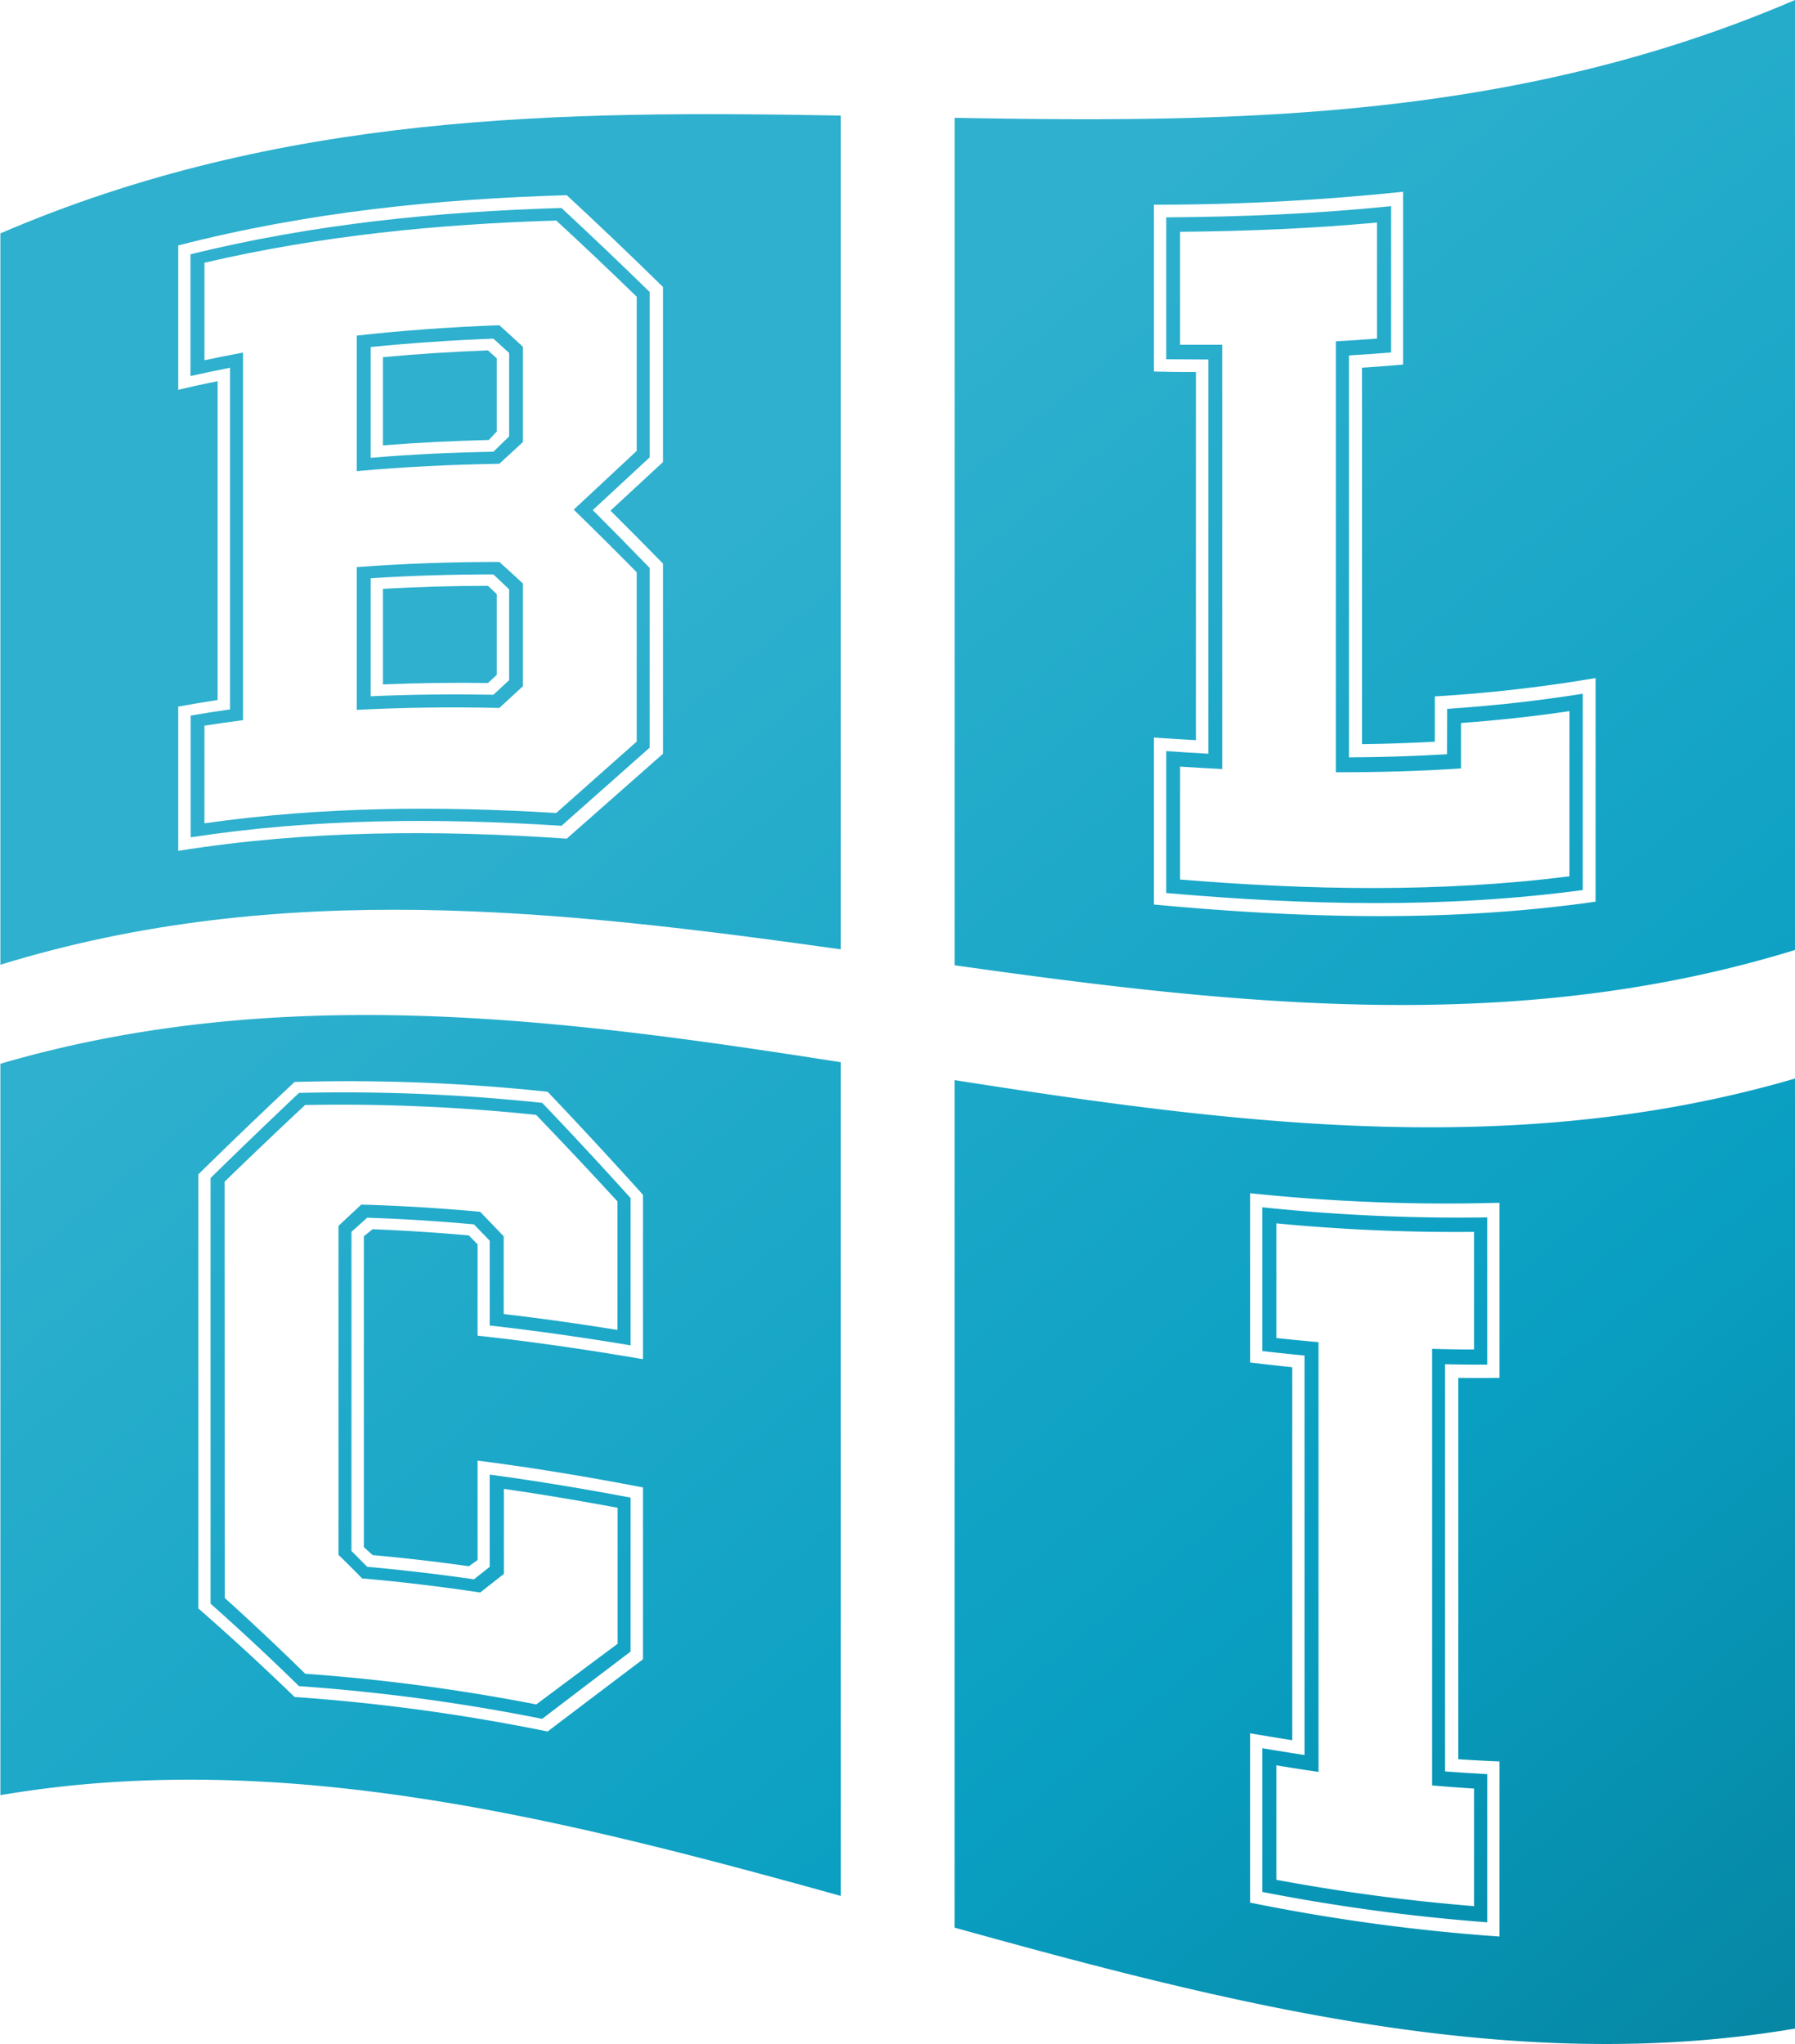
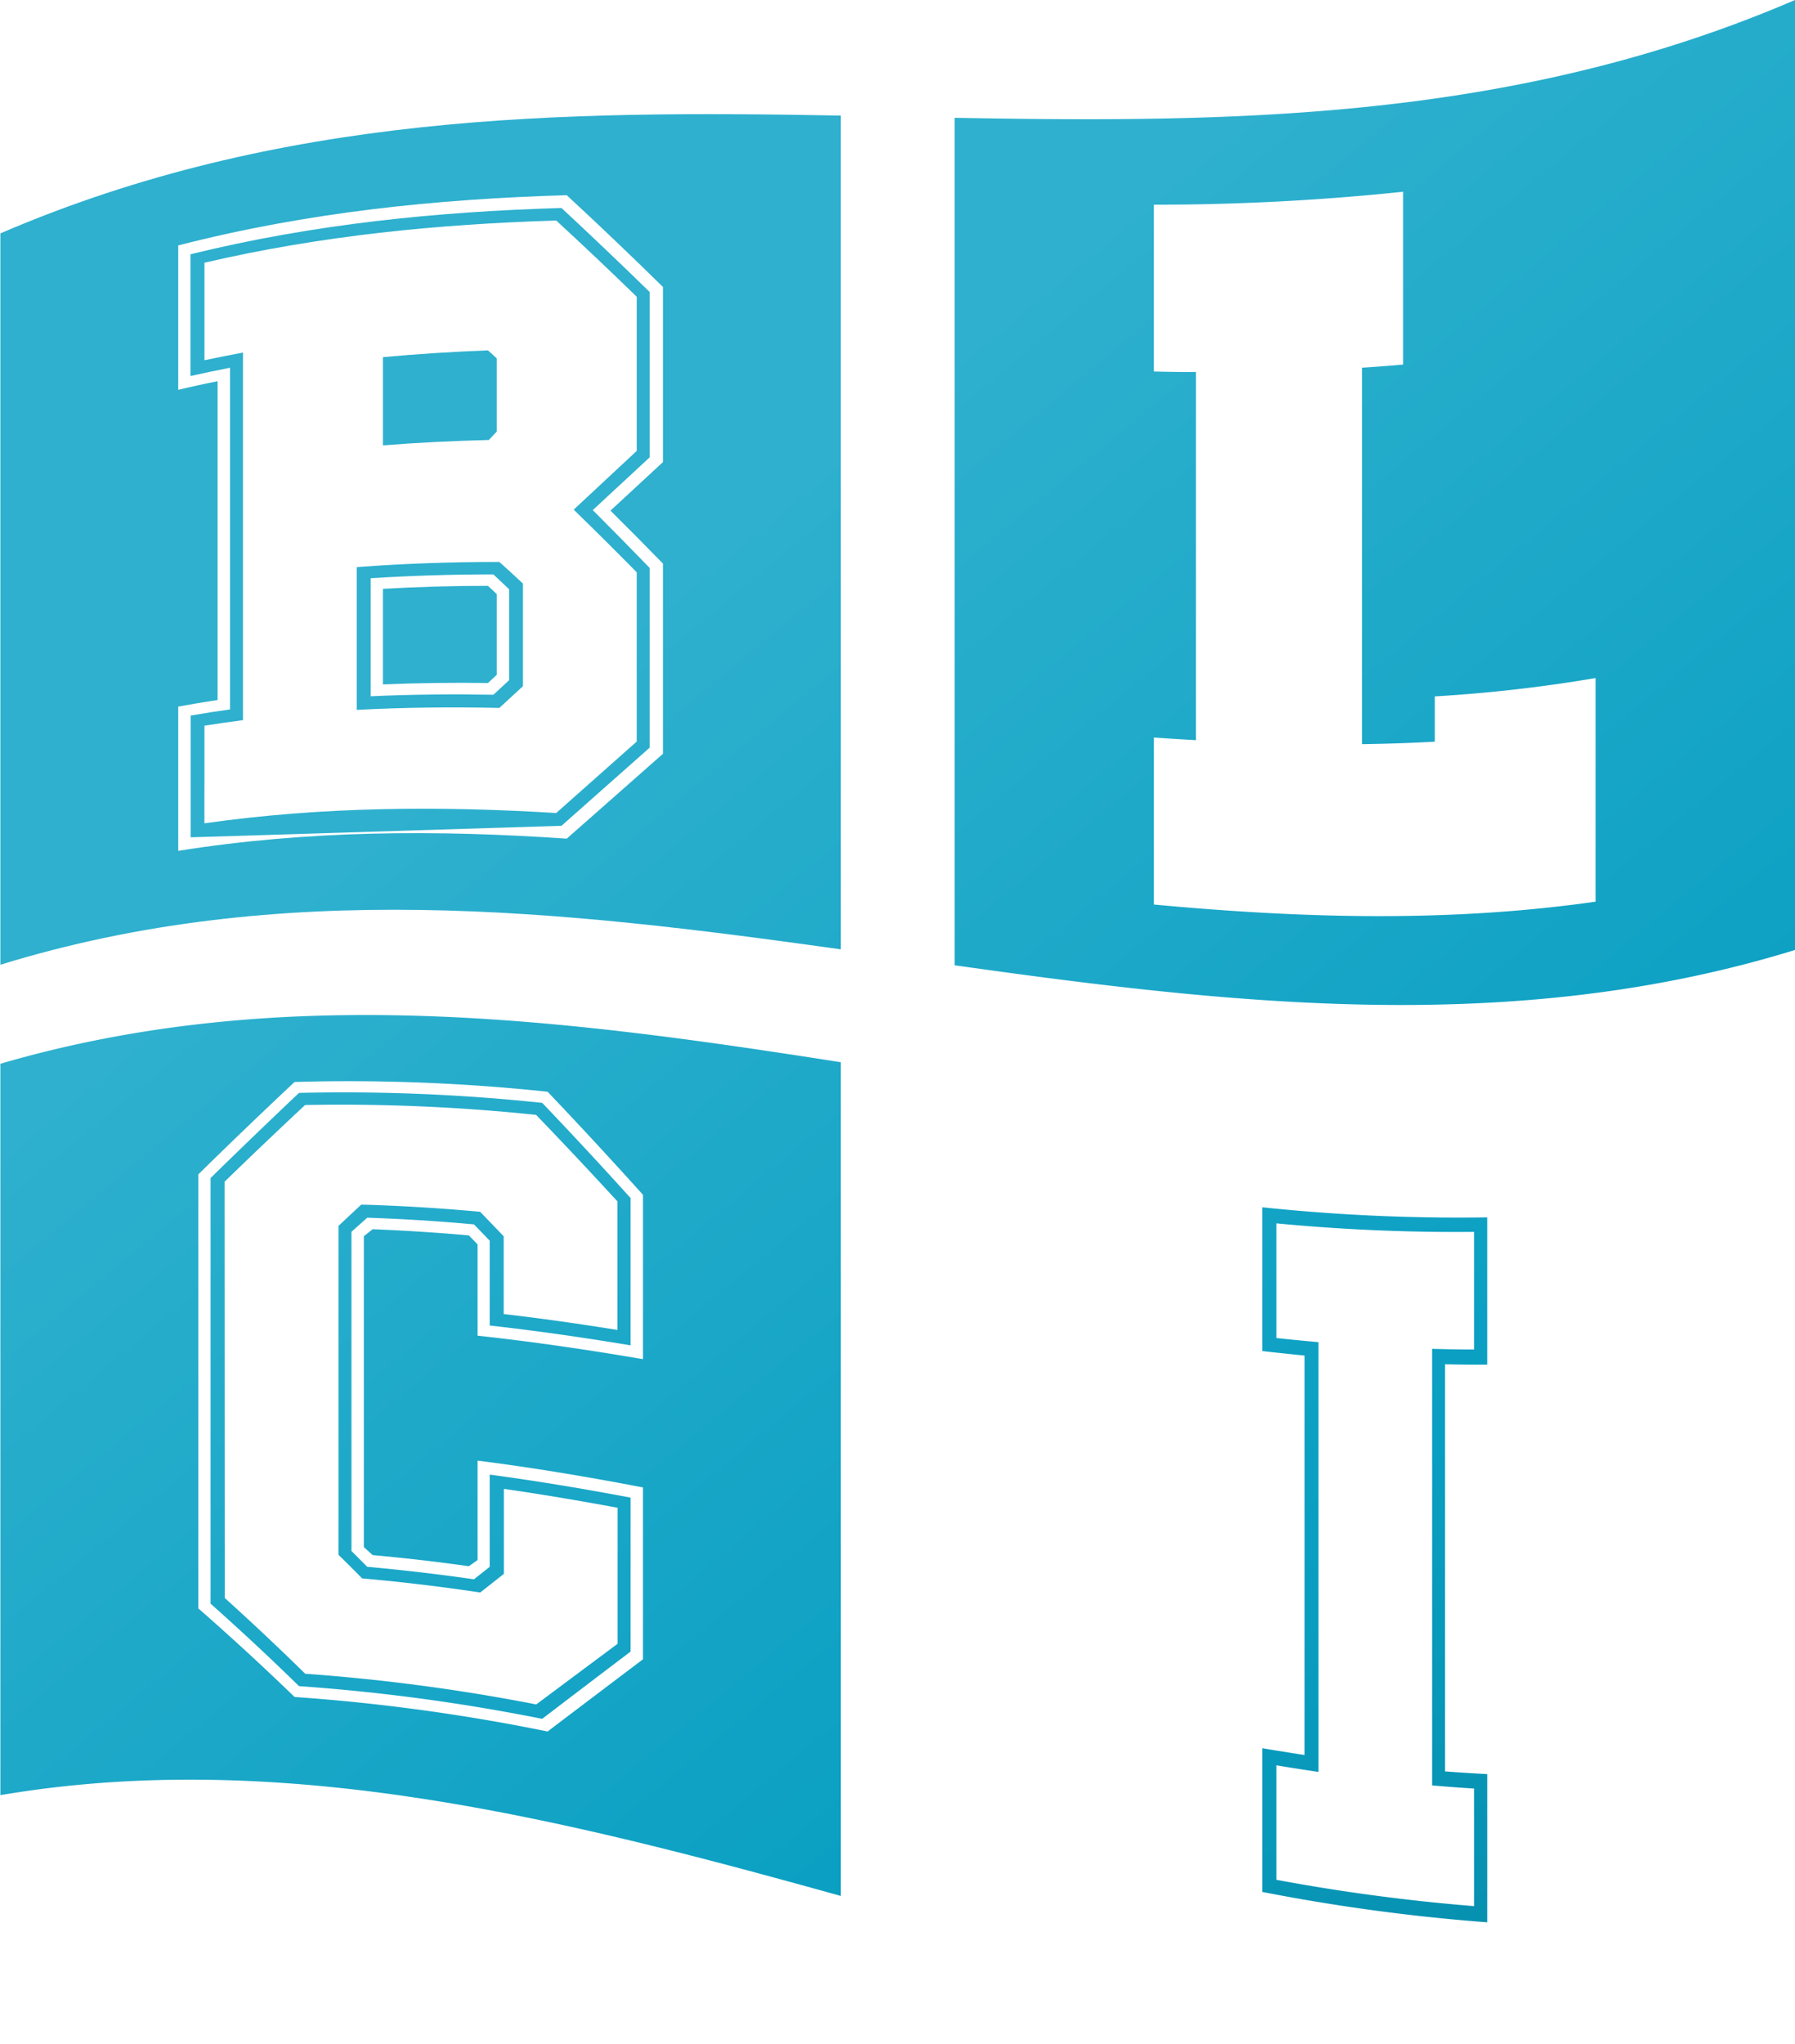
<svg xmlns="http://www.w3.org/2000/svg" xmlns:xlink="http://www.w3.org/1999/xlink" viewBox="0 0 468.22 533.02">
  <linearGradient id="a" gradientUnits="userSpaceOnUse" x1="-123.26" x2="394.17" y1="84.82" y2="707.79">
    <stop offset="0" stop-color="#85cee3" />
    <stop offset="0" stop-color="#2eb0ce" />
    <stop offset=".3" stop-color="#2eb0ce" />
    <stop offset=".67" stop-color="#099fc2" />
    <stop offset="1" stop-color="#047a94" />
  </linearGradient>
  <linearGradient id="b" x1="-126.82" x2="390.61" xlink:href="#a" y1="87.78" y2="710.75" />
  <linearGradient id="c" x1="4.31" x2="521.74" xlink:href="#a" y1="-21.14" y2="601.83" />
  <linearGradient id="d" x1="10.92" x2="528.35" xlink:href="#a" y1="-26.63" y2="596.34" />
  <linearGradient id="e" x1="6.84" x2="524.27" xlink:href="#a" y1="-23.24" y2="599.73" />
  <linearGradient id="f" x1="7.75" x2="525.18" xlink:href="#a" y1="-23.99" y2="598.97" />
  <linearGradient id="g" x1="-22.67" x2="494.76" xlink:href="#a" y1="1.28" y2="624.24" />
  <linearGradient id="h" x1="-23.63" x2="493.8" xlink:href="#a" y1="2.07" y2="625.04" />
  <linearGradient id="i" x1="-12.94" x2="504.49" xlink:href="#a" y1="-6.8" y2="616.16" />
  <linearGradient id="j" x1="-16.14" x2="501.29" xlink:href="#a" y1="-4.15" y2="618.82" />
  <linearGradient id="k" x1="118.29" x2="635.72" xlink:href="#a" y1="-115.8" y2="507.17" />
  <linearGradient id="l" x1="141.71" x2="659.14" xlink:href="#a" y1="-135.26" y2="487.71" />
  <path d="m141.43 448.23q11.53-8.81 23.06-17.54v-40.15c-12.25-2.31-24.5-4.36-36.75-6v24.05l-4.11 3.25q-13.92-2-27.84-3.26l-4.11-4.12v-83.24l4.11-3.67q13.92.46 27.84 1.74c1.37 1.41 2.74 2.82 4.11 4.25v22.12c12.25 1.37 24.5 3.14 36.75 5.17v-38.4q-11.49-12.73-23.06-24.83a491.49 491.49 0 0 0 -63.43-2.6q-11.54 10.9-23.07 22.2v111q11.52 10.22 23.07 21.5a503.61 503.61 0 0 1 63.43 8.53zm-82.85-140.07q10.5-10.2 21-20a489.87 489.87 0 0 1 60.26 2.57q10.6 11 21.22 22.57v33.51c-9.89-1.58-19.78-3-29.67-4.14v-20.27q-3.07-3.22-6.16-6.4c-10.35-.94-20.69-1.59-31-1.87l-5.94 5.55v85.78q3.09 3 6.17 6.15c10.27.89 20.54 2.14 30.81 3.67l6.16-4.85v-22.17c9.89 1.42 19.78 3.09 29.67 4.93v35.47q-10.6 7.88-21.22 15.81a501.49 501.49 0 0 0 -60.26-8q-10.5-10.29-21-19.76z" fill="url(#a)" />
  <path d="m219.32 494.41v-217.41c-73.07-11.44-146.15-20.92-219.22.4v190.73c73.07-12.43 146.15 5.95 219.22 26.28zm-167.58-188.17q12.54-12.32 25.1-24.09a491.53 491.53 0 0 1 66 2.55q12.45 13.07 24.88 26.88v42.86c-14.38-2.46-28.76-4.57-43.14-6.13v-23.8l-2.28-2.35q-12.56-1.11-25.1-1.61l-2.29 1.82v81.07l2.29 2.09q12.54 1.13 25.1 2.9l2.28-1.61v-25.93c14.38 1.83 28.76 4.23 43.14 7v44.81q-12.44 9.39-24.88 18.83a503.94 503.94 0 0 0 -66-9q-12.56-12.15-25.1-23.09z" fill="url(#b)" />
  <path d="m329.28 352.32q5.48.63 11 1.17v104.17q-5.48-.84-11-1.77v37.48a503.77 503.77 0 0 0 58.66 7.92v-38.65c-3.65-.19-7.31-.42-11-.7v-106.18c3.65.08 7.3.12 11 .1v-38.4a489.9 489.9 0 0 1 -58.66-2.63zm3.65-33.3a489 489 0 0 0 51.58 2.22v30.67q-5.47 0-10.95-.17v113.85q5.47.48 10.95.82v30.66a500.63 500.63 0 0 1 -51.58-6.87v-29.85q5.47.91 11 1.72v-112.07q-5.49-.49-11-1.08z" fill="url(#c)" />
-   <path d="m468.22 529v-247.74c-73.07 21.32-146.15 11.84-219.23.41v221c73.08 20.33 146.16 38.73 219.23 26.33zm-77.09-169.69q-5.36.06-10.73 0v99.45c3.58.24 7.16.44 10.73.58v45.66a504.18 504.18 0 0 1 -65.05-8.85v-44.15q5.48.94 11 1.8v-97.26q-5.48-.57-11-1.24v-44.14a491.44 491.44 0 0 0 65.05 2.49z" fill="url(#d)" />
-   <path d="m136.41 115.27v-24.83c-2-1.89-4.11-3.77-6.16-5.63-12.4.46-24.8 1.32-37.2 2.71v35.34c12.4-1.13 24.8-1.72 37.2-1.92zm-39.71 4.11v-28.88c10.65-1.08 21.3-1.78 32-2.19 1.37 1.24 2.74 2.48 4.11 3.74v21.75l-4.11 4c-10.7.2-21.35.68-32 1.58z" fill="url(#e)" />
  <path d="m99.89 93.14v23c9.21-.73 18.42-1.18 27.62-1.4l2.06-2.2v-19.1l-2.29-2.07c-9.13.35-18.28.92-27.39 1.77z" fill="url(#f)" />
  <path d="m129.57 154.92-2.29-2.15c-9.13 0-18.26.27-27.39.78v24.93q13.69-.57 27.39-.37l2.29-2.12z" fill="url(#g)" />
  <path d="m130.25 184.61c2.05-1.9 4.11-3.78 6.16-5.67v-26.76c-2-1.9-4.11-3.78-6.16-5.64-12.4 0-24.8.41-37.2 1.35v37.23c12.4-.66 24.8-.78 37.2-.51zm-33.55-3v-30.82c10.65-.69 21.3-1 32-1l4.11 3.89v23.69l-4.11 3.8c-10.7-.17-21.35-.1-32 .4z" fill="url(#h)" />
  <path d="m219.32 247.56v-217.42c-73.07-1.33-146.15-.71-219.22 30.72v190.72c73.07-22.52 146.15-14.25 219.22-4.02zm-172.83-63.3q5.13-.94 10.27-1.72v-83.12q-5.15 1-10.27 2.24v-37.66c33.78-8.69 67.56-12.11 101.34-13.1q12.54 11.6 25.1 23.93v45.67q-6.84 6.34-13.69 12.66 6.84 6.79 13.69 13.8v49.61q-12.56 11.06-25.1 22.13c-33.78-2.32-67.56-2.21-101.34 3.18z" fill="url(#i)" />
-   <path d="m146.46 215.35q11.52-10.22 23-20.38v-46.87q-7.42-7.66-14.84-15.08l14.84-13.75v-43.13q-11.53-11.25-23-21.9c-32.26.95-64.52 4.14-96.78 12.07v31.75q5.13-1.15 10.32-2.16v89.1c-3.42.48-6.85 1-10.27 1.6v31.75c32.21-4.93 64.47-5.09 96.73-3zm-93.13-26.11q5-.8 10.05-1.44v-95.86q-5 .94-10.05 2v-25.43c30.59-7.12 61.17-10.07 91.76-11q10.5 9.66 21 19.88v40.19l-16.44 15.32q8.22 8 16.43 16.33v44.15q-10.49 9.3-21 18.63c-30.59-1.86-61.17-1.67-91.76 2.69z" fill="url(#j)" />
-   <path d="m377.44 196.68q-12.78.76-25.57.82v-104.81c3.66-.22 7.31-.47 11-.78v-38.15c-19.55 2-39.11 2.79-58.66 2.92v37c3.65 0 7.3.07 11 .07v102.8q-5.49-.3-11-.68v37c36.22 3.18 72.43 4.09 108.65-.77v-51.2c-11.8 1.89-23.59 3.17-35.38 3.95zm3.65-8.14c9.43-.69 18.87-1.7 28.3-3.1v43.08c-33.85 4.27-67.71 3.6-101.57.84v-29.45q5.49.36 11 .64v-110.65q-5.47 0-11 0v-29.45c17.12-.15 34.24-.84 51.36-2.42v30.27c-3.58.27-7.15.51-10.73.71v112.38c10.88 0 21.76-.27 32.64-1z" fill="url(#k)" />
+   <path d="m146.46 215.35q11.52-10.22 23-20.38v-46.87q-7.42-7.66-14.84-15.08l14.84-13.75v-43.13q-11.53-11.25-23-21.9c-32.26.95-64.52 4.14-96.78 12.07v31.75q5.13-1.15 10.32-2.16v89.1c-3.42.48-6.85 1-10.27 1.6v31.75zm-93.13-26.11q5-.8 10.05-1.44v-95.86q-5 .94-10.05 2v-25.43c30.59-7.12 61.17-10.07 91.76-11q10.5 9.66 21 19.88v40.19l-16.44 15.32q8.22 8 16.43 16.33v44.15q-10.49 9.3-21 18.63c-30.59-1.86-61.17-1.67-91.76 2.69z" fill="url(#j)" />
  <path d="m468.22 247.73v-247.73c-73.07 31.42-146.15 32.05-219.22 30.72v221c73.07 10.28 146.15 18.53 219.22-3.99zm-167.22-11.85v-43.55q5.47.38 10.95.69v-96q-5.48 0-10.95-.14v-43.5a619 619 0 0 0 65-3.38v45.07q-5.37.47-10.73.82v98.17q9.51-.13 19-.65v-11.81a385.77 385.77 0 0 0 41.93-4.78v58.31c-38.38 5.47-76.8 4.33-115.2.75z" fill="url(#l)" />
</svg>